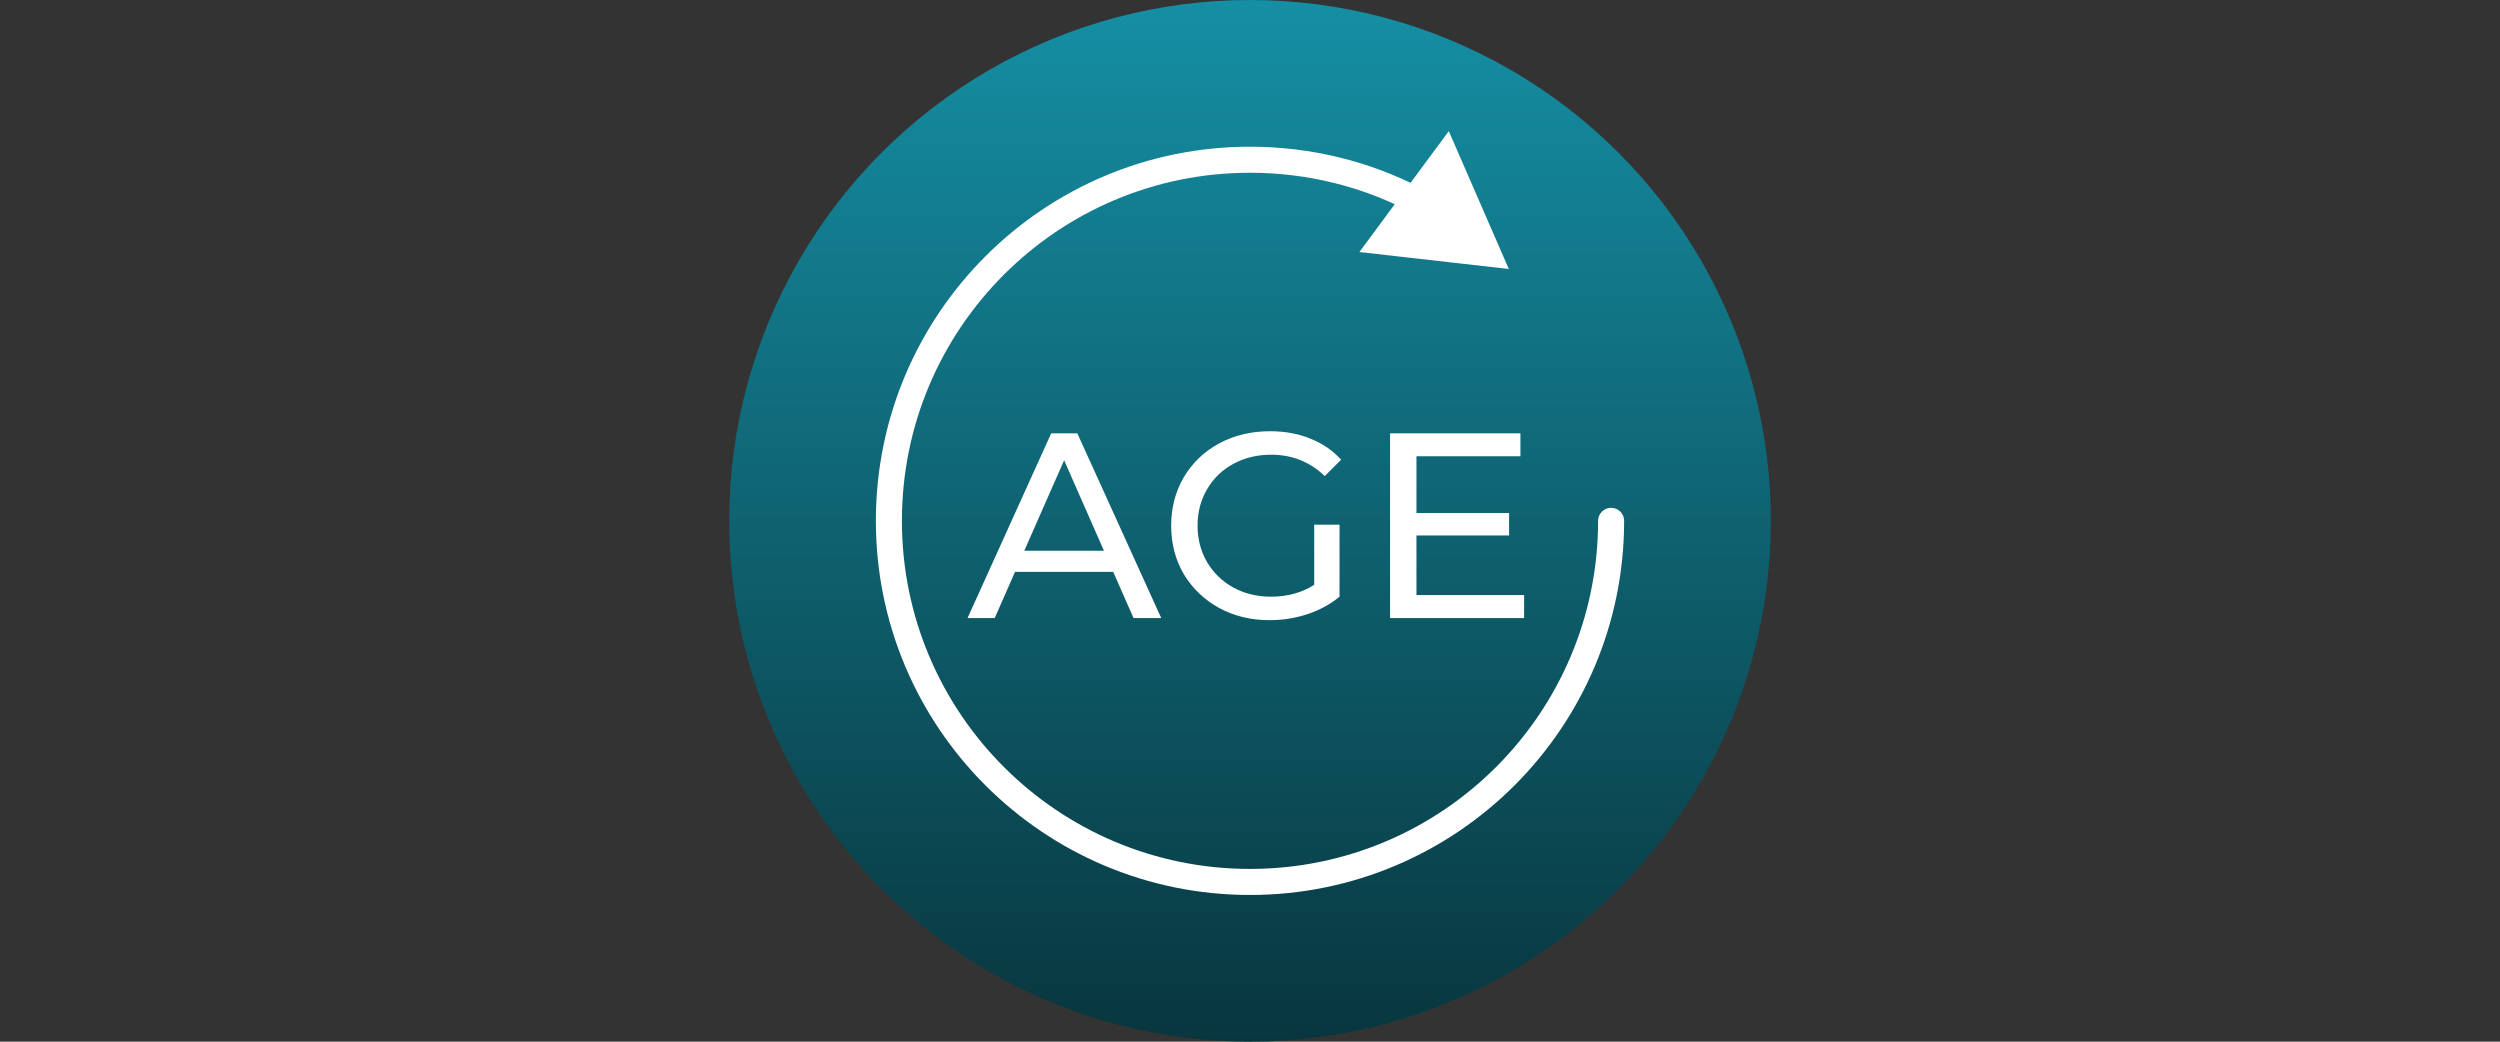
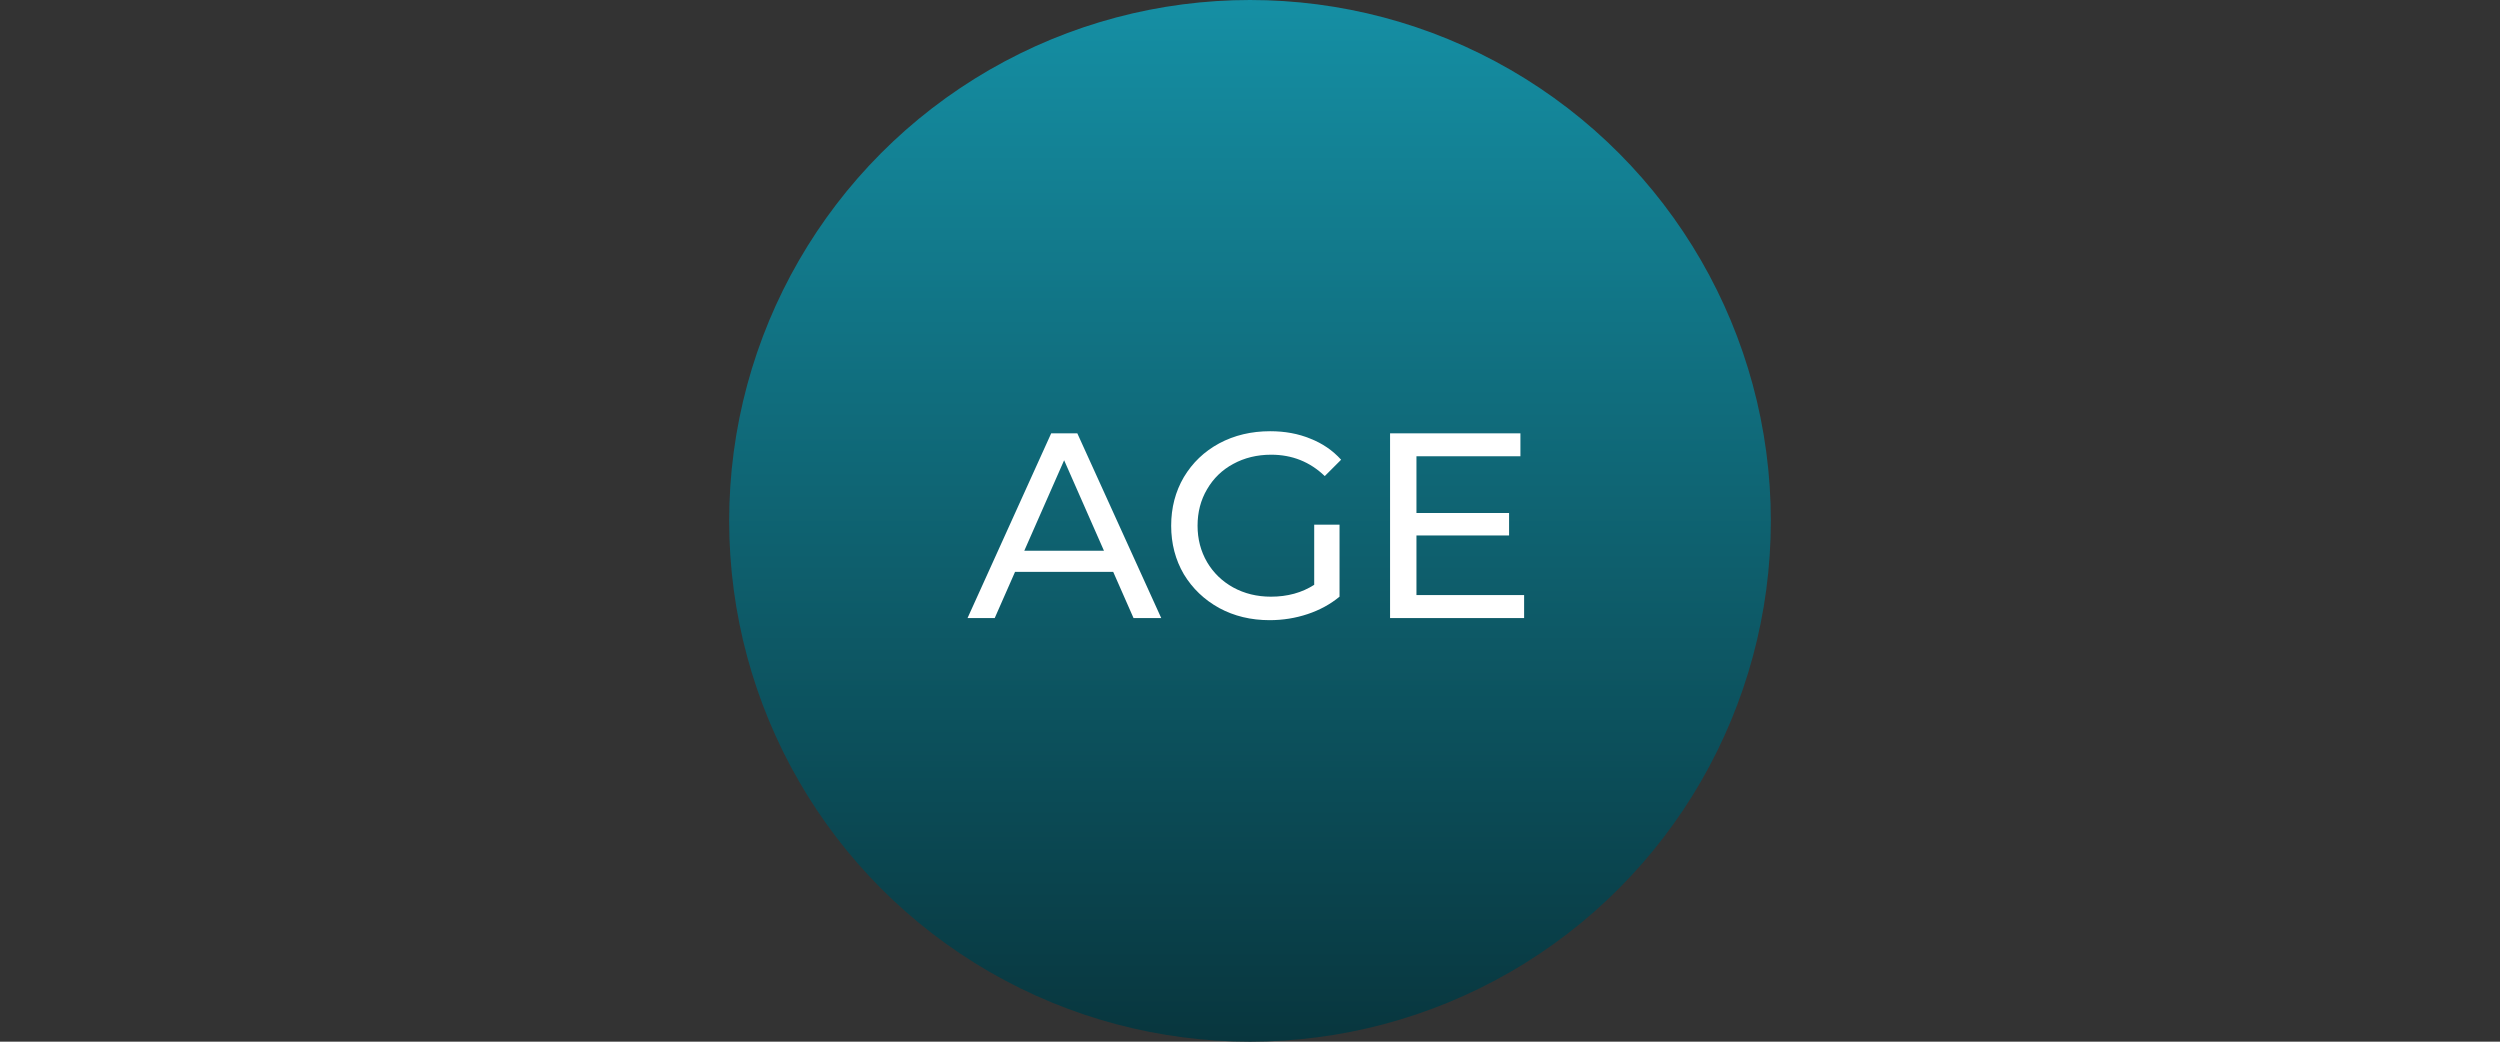
<svg xmlns="http://www.w3.org/2000/svg" width="360" height="150" viewBox="0 0 360 150" fill="none">
  <rect x="0" y="0" width="360" height="150" fill="#333333" stroke="none" />
  <circle cx="180" cy="75" r="75" fill="url(#paint0_linear_921_52)" />
-   <path d="M233.875 75C233.875 73.965 233.036 73.125 232 73.125C230.964 73.125 230.125 73.965 230.125 75H233.875ZM217.267 38.734L208.627 18.882L195.754 36.291L217.267 38.734ZM230.125 75C230.125 102.683 207.683 125.125 180 125.125V128.875C209.754 128.875 233.875 104.754 233.875 75H230.125ZM180 125.125C152.317 125.125 129.875 102.683 129.875 75H126.125C126.125 104.754 150.246 128.875 180 128.875V125.125ZM129.875 75C129.875 47.317 152.317 24.875 180 24.875V21.125C150.246 21.125 126.125 45.246 126.125 75H129.875ZM180 24.875C188.232 24.875 195.995 26.858 202.844 30.371L204.555 27.034C197.19 23.256 188.841 21.125 180 21.125V24.875Z" fill="white" />
  <path d="M160.302 82.35H146.166L143.24 89H139.326L151.372 62.4H155.134L167.218 89H163.228L160.302 82.35ZM158.972 79.31L153.234 66.276L147.496 79.31H158.972ZM189.245 75.548H192.893V85.922C191.576 87.011 190.043 87.847 188.295 88.43C186.547 89.013 184.723 89.304 182.823 89.304C180.138 89.304 177.719 88.721 175.565 87.556C173.412 86.365 171.715 84.744 170.473 82.692C169.257 80.615 168.649 78.284 168.649 75.7C168.649 73.116 169.257 70.785 170.473 68.708C171.715 66.631 173.412 65.009 175.565 63.844C177.744 62.679 180.189 62.096 182.899 62.096C185.027 62.096 186.953 62.451 188.675 63.16C190.423 63.844 191.905 64.857 193.121 66.2L190.765 68.556C188.637 66.504 186.066 65.478 183.051 65.478C181.025 65.478 179.201 65.921 177.579 66.808C175.983 67.669 174.729 68.885 173.817 70.456C172.905 72.001 172.449 73.749 172.449 75.7C172.449 77.625 172.905 79.373 173.817 80.944C174.729 82.489 175.983 83.705 177.579 84.592C179.201 85.479 181.012 85.922 183.013 85.922C185.395 85.922 187.472 85.352 189.245 84.212V75.548ZM219.473 85.694V89H200.169V62.4H218.941V65.706H203.969V73.876H217.307V77.106H203.969V85.694H219.473Z" fill="white" />
  <defs>
    <linearGradient id="paint0_linear_921_52" x1="180" y1="0" x2="180" y2="150" gradientUnits="userSpaceOnUse">
      <stop stop-color="#158FA4" />
      <stop offset="1" stop-color="#08363E" />
    </linearGradient>
  </defs>
</svg>